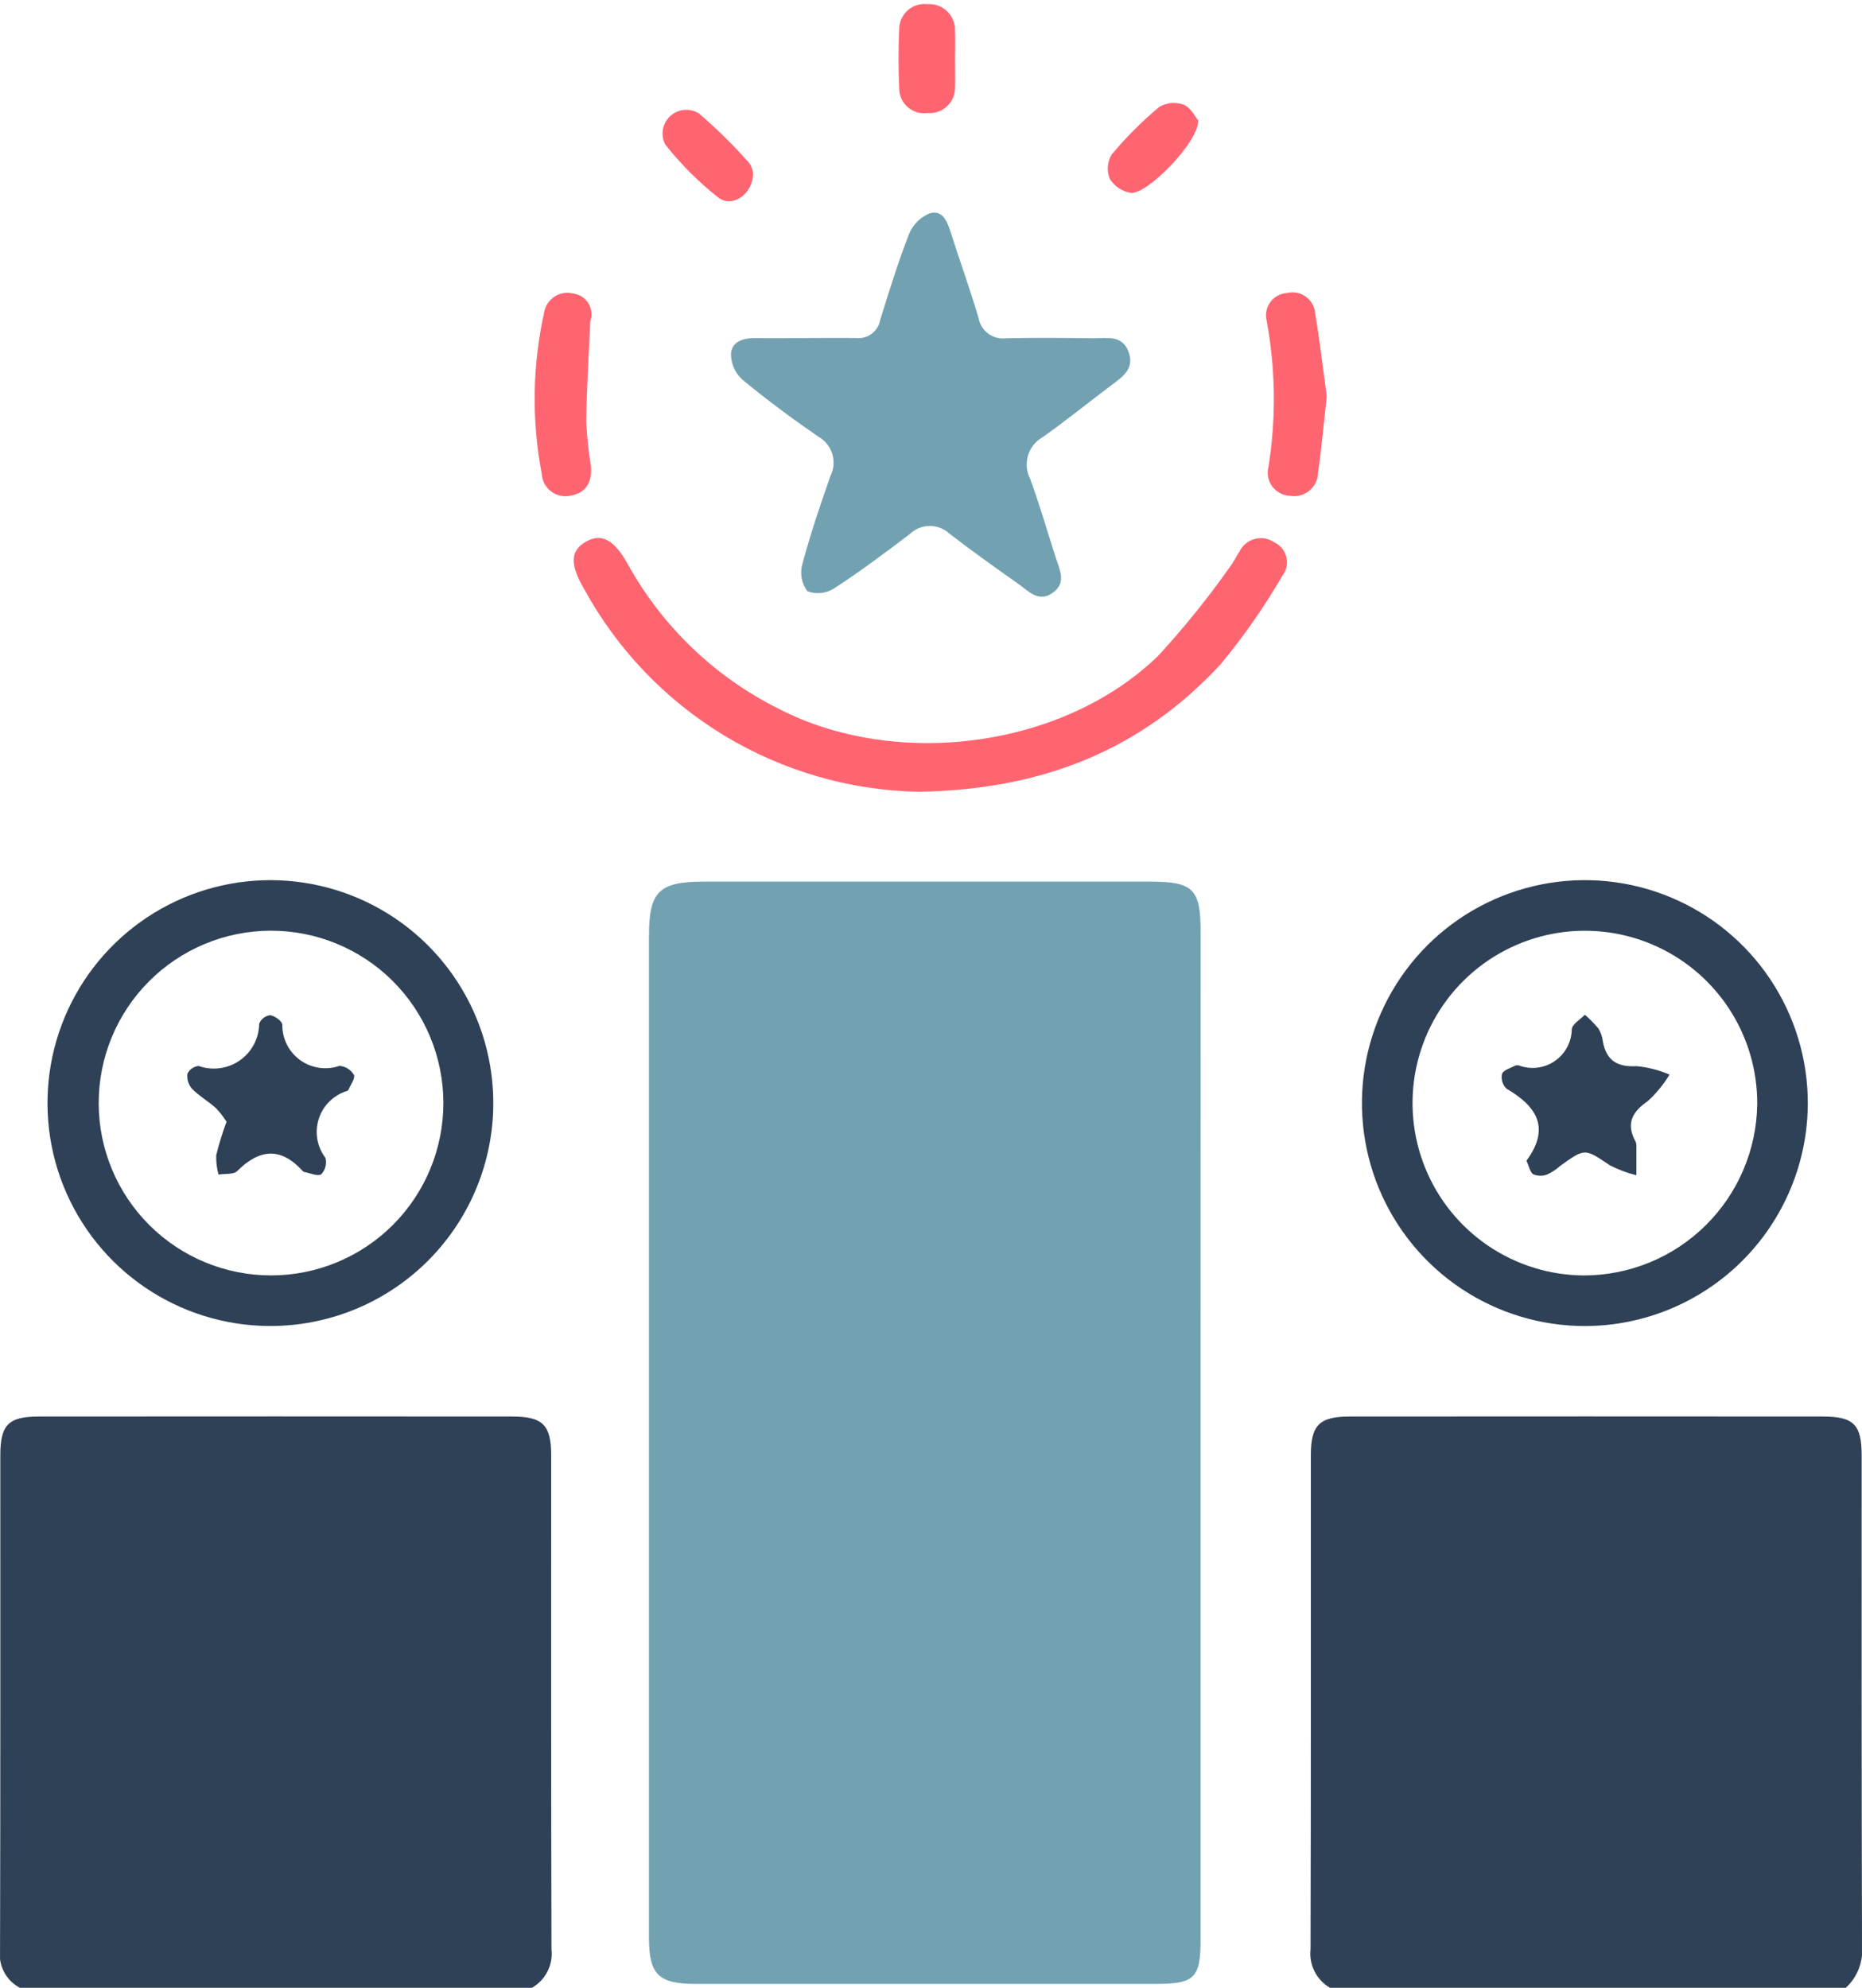
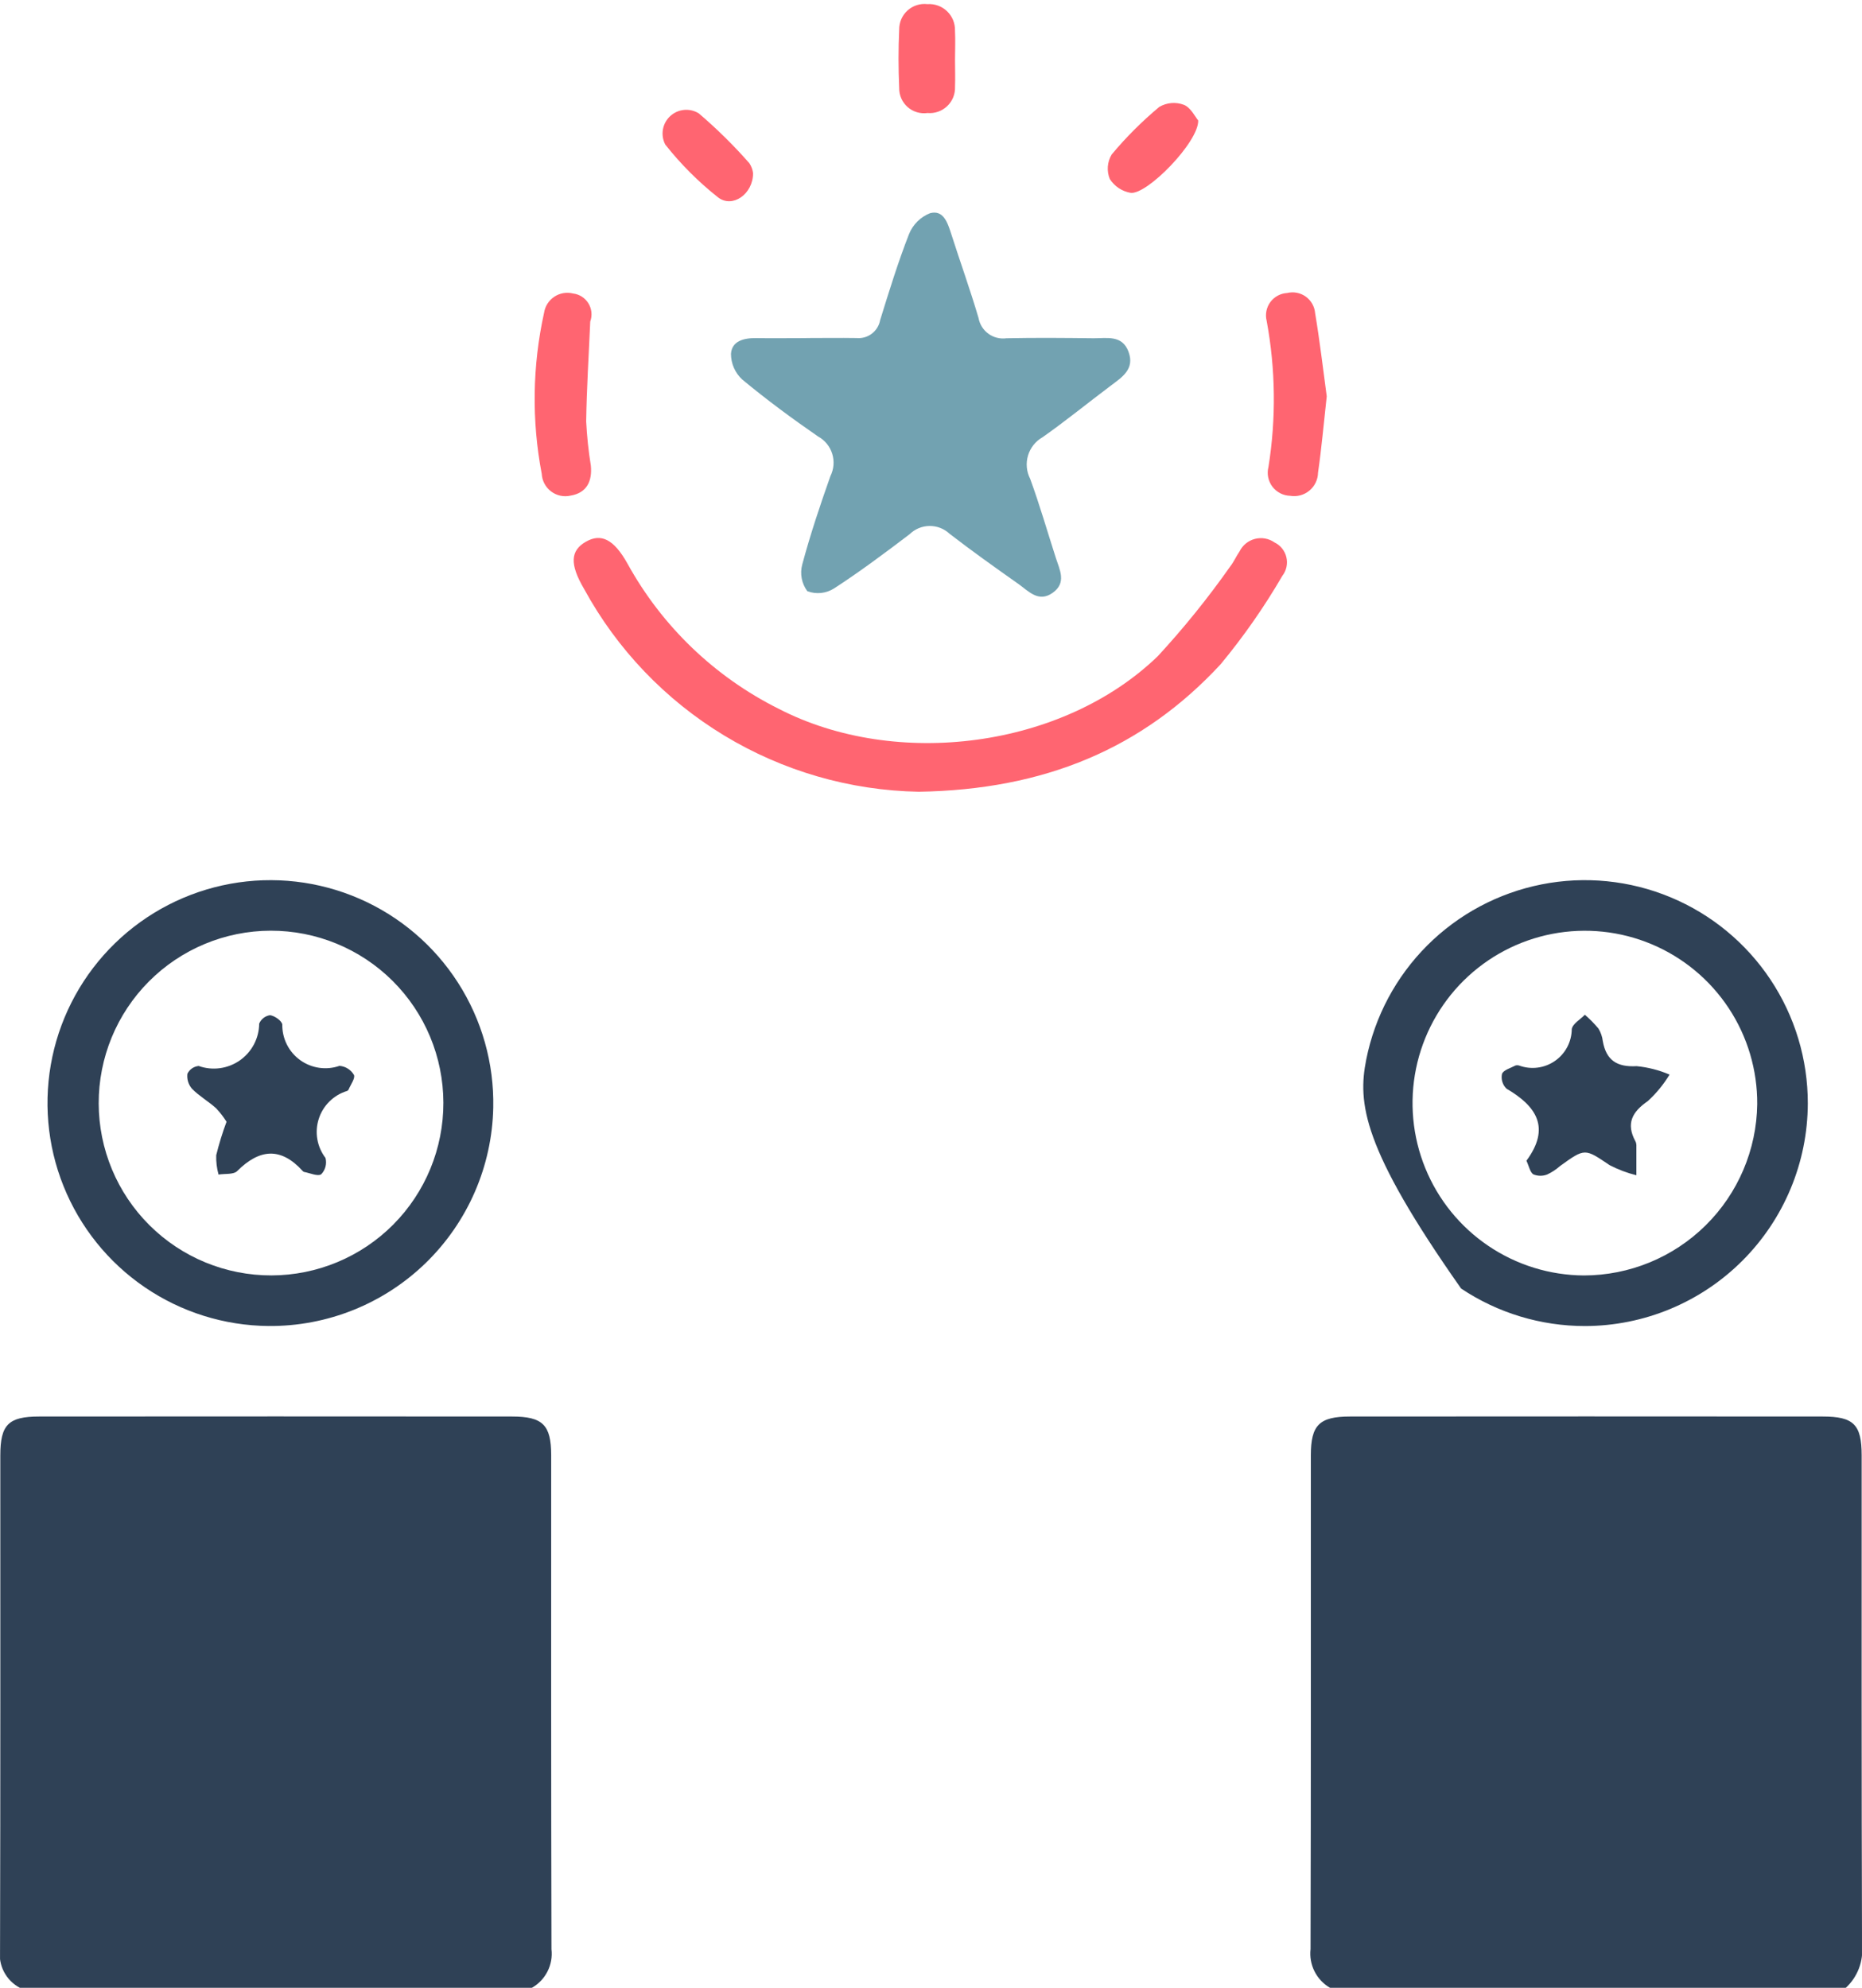
<svg xmlns="http://www.w3.org/2000/svg" width="118" height="126" viewBox="0 0 118 126" fill="none">
  <g clip-path="url(#clip0_2015_3499)">
    <g clip-path="url(#clip1_2015_3499)">
      <g clip-path="url(#clip2_2015_3499)">
        <path d="M1.27 125.971C0.835 125.744 0.48 125.388 0.253 124.953C0.027 124.518 -0.061 124.023 0.003 123.536C0.031 113.104 0.017 102.672 0.02 92.241C0.02 90.282 0.523 89.764 2.486 89.763C12.469 89.755 22.453 89.755 32.437 89.763C34.402 89.763 34.928 90.295 34.93 92.223C34.93 102.656 34.92 113.088 34.948 123.519C35.005 124.005 34.916 124.498 34.693 124.935C34.47 125.371 34.123 125.732 33.695 125.971H1.27Z" fill="#2F4156" />
        <path d="M84.298 125.971C83.873 125.728 83.529 125.365 83.308 124.929C83.086 124.492 82.998 124 83.053 123.514C83.082 113.086 83.069 102.662 83.072 92.228C83.072 90.305 83.6 89.764 85.56 89.763C95.54 89.755 105.521 89.755 115.502 89.763C117.478 89.763 117.977 90.273 117.979 92.226C117.979 102.579 117.967 112.921 118.001 123.267C118.05 123.767 117.983 124.272 117.803 124.742C117.623 125.211 117.337 125.633 116.966 125.972L84.298 125.971Z" fill="#2F4156" />
-         <path d="M76.083 91.102C76.083 101.702 76.083 112.301 76.083 122.899C76.083 125.351 75.706 125.719 73.218 125.719C63.517 125.719 53.816 125.719 44.115 125.719C41.717 125.719 41.127 125.127 41.127 122.774C41.127 101.616 41.127 80.457 41.127 59.298C41.127 56.488 41.76 55.867 44.619 55.867H72.866C75.62 55.867 76.086 56.324 76.086 59.056C76.086 69.738 76.085 80.421 76.083 91.102Z" fill="#72A2B1" />
        <path d="M51.086 21.422C52.149 21.422 53.213 21.405 54.276 21.422C54.623 21.455 54.97 21.357 55.248 21.146C55.527 20.935 55.715 20.628 55.777 20.285C56.346 18.454 56.91 16.615 57.608 14.832C57.729 14.533 57.909 14.261 58.138 14.034C58.367 13.807 58.639 13.628 58.939 13.51C59.776 13.286 60.047 14.092 60.27 14.787C60.841 16.575 61.478 18.337 62.011 20.144C62.082 20.547 62.306 20.907 62.637 21.148C62.968 21.389 63.38 21.492 63.785 21.435C65.625 21.397 67.466 21.413 69.306 21.435C70.139 21.442 71.111 21.209 71.514 22.281C71.931 23.392 71.109 23.9 70.38 24.449C68.942 25.53 67.545 26.668 66.076 27.703C65.629 27.955 65.297 28.371 65.149 28.863C65.001 29.354 65.05 29.884 65.284 30.341C65.887 31.989 66.372 33.678 66.91 35.349C67.159 36.121 67.604 36.933 66.709 37.567C65.814 38.202 65.183 37.461 64.54 37.005C63.073 35.97 61.603 34.926 60.18 33.827C59.836 33.503 59.38 33.325 58.907 33.33C58.435 33.334 57.983 33.522 57.645 33.852C56.086 35.035 54.508 36.218 52.865 37.283C52.615 37.443 52.331 37.543 52.036 37.575C51.741 37.606 51.442 37.568 51.164 37.464C50.985 37.224 50.863 36.946 50.807 36.652C50.751 36.358 50.763 36.055 50.842 35.766C51.349 33.876 51.973 32.014 52.626 30.168C52.846 29.728 52.886 29.22 52.739 28.751C52.592 28.282 52.268 27.889 51.836 27.654C50.188 26.517 48.573 25.323 47.034 24.047C46.81 23.839 46.631 23.587 46.509 23.308C46.387 23.028 46.324 22.726 46.324 22.42C46.379 21.604 47.143 21.416 47.903 21.426C48.967 21.441 50.03 21.426 51.093 21.426L51.086 21.422Z" fill="#72A2B1" />
        <path d="M17.013 84.027C14.213 84.003 11.483 83.147 9.17 81.568C6.857 79.989 5.066 77.758 4.024 75.158C2.982 72.559 2.736 69.708 3.317 66.969C3.898 64.229 5.281 61.724 7.289 59.772C9.297 57.82 11.839 56.509 14.594 56.005C17.349 55.501 20.192 55.828 22.761 56.943C25.329 58.058 27.509 59.911 29.022 62.268C30.535 64.624 31.314 67.377 31.259 70.177C31.186 73.896 29.649 77.437 26.982 80.03C24.315 82.623 20.733 84.059 17.013 84.027ZM17.203 80.821C20.099 80.814 22.874 79.657 24.918 77.604C26.961 75.551 28.105 72.77 28.098 69.873C28.091 66.977 26.934 64.201 24.881 62.158C22.828 60.115 20.047 58.971 17.151 58.977C14.254 58.984 11.479 60.142 9.435 62.195C7.392 64.248 6.248 67.028 6.255 69.925C6.262 72.822 7.419 75.597 9.472 77.64C11.525 79.684 14.306 80.828 17.203 80.821Z" fill="#2F4156" />
-         <path d="M100.45 84.03C97.654 84.032 94.92 83.205 92.595 81.653C90.269 80.101 88.457 77.894 87.386 75.311C86.316 72.728 86.036 69.885 86.582 67.143C87.128 64.401 88.475 61.883 90.453 59.907C92.431 57.931 94.951 56.586 97.694 56.043C100.437 55.5 103.279 55.783 105.86 56.856C108.442 57.929 110.647 59.744 112.197 62.071C113.747 64.398 114.571 67.133 114.566 69.929C114.554 73.668 113.062 77.249 110.417 79.892C107.772 82.534 104.189 84.022 100.45 84.03ZM111.36 69.969C111.373 67.808 110.745 65.693 109.556 63.889C108.366 62.086 106.669 60.676 104.678 59.837C102.687 58.999 100.492 58.769 98.371 59.178C96.25 59.587 94.298 60.616 92.761 62.134C91.225 63.653 90.173 65.593 89.739 67.709C89.305 69.825 89.509 72.023 90.324 74.023C91.139 76.024 92.529 77.738 94.318 78.948C96.108 80.159 98.216 80.812 100.376 80.824C103.266 80.82 106.038 79.68 108.093 77.648C110.149 75.617 111.322 72.858 111.36 69.969Z" fill="#2F4156" />
+         <path d="M100.45 84.03C97.654 84.032 94.92 83.205 92.595 81.653C86.316 72.728 86.036 69.885 86.582 67.143C87.128 64.401 88.475 61.883 90.453 59.907C92.431 57.931 94.951 56.586 97.694 56.043C100.437 55.5 103.279 55.783 105.86 56.856C108.442 57.929 110.647 59.744 112.197 62.071C113.747 64.398 114.571 67.133 114.566 69.929C114.554 73.668 113.062 77.249 110.417 79.892C107.772 82.534 104.189 84.022 100.45 84.03ZM111.36 69.969C111.373 67.808 110.745 65.693 109.556 63.889C108.366 62.086 106.669 60.676 104.678 59.837C102.687 58.999 100.492 58.769 98.371 59.178C96.25 59.587 94.298 60.616 92.761 62.134C91.225 63.653 90.173 65.593 89.739 67.709C89.305 69.825 89.509 72.023 90.324 74.023C91.139 76.024 92.529 77.738 94.318 78.948C96.108 80.159 98.216 80.812 100.376 80.824C103.266 80.82 106.038 79.68 108.093 77.648C110.149 75.617 111.322 72.858 111.36 69.969Z" fill="#2F4156" />
        <path d="M58.223 50.172C53.869 50.092 49.614 48.862 45.889 46.605C42.165 44.349 39.104 41.147 37.018 37.325C36.086 35.741 36.157 34.89 37.119 34.334C38.08 33.778 38.893 34.149 39.77 35.724C41.956 39.69 45.297 42.895 49.349 44.916C56.798 48.761 67.349 47.408 73.376 41.578C75.031 39.784 76.565 37.882 77.969 35.886C78.195 35.599 78.34 35.25 78.55 34.949C78.645 34.753 78.782 34.581 78.951 34.442C79.119 34.304 79.316 34.204 79.526 34.15C79.737 34.095 79.957 34.086 80.172 34.125C80.386 34.163 80.59 34.248 80.769 34.373C80.956 34.463 81.122 34.595 81.252 34.758C81.382 34.921 81.475 35.111 81.522 35.314C81.57 35.517 81.571 35.728 81.527 35.932C81.482 36.136 81.392 36.327 81.264 36.492C80.116 38.467 78.806 40.343 77.348 42.101C72.401 47.443 66.175 50.045 58.223 50.172Z" fill="#FF6571" />
        <path d="M84.079 25.115C83.884 26.863 83.751 28.411 83.528 29.946C83.525 30.165 83.474 30.38 83.38 30.577C83.286 30.774 83.15 30.949 82.982 31.088C82.814 31.228 82.618 31.33 82.407 31.387C82.197 31.444 81.976 31.454 81.76 31.418C81.541 31.412 81.326 31.357 81.131 31.256C80.936 31.156 80.766 31.013 80.634 30.838C80.502 30.663 80.411 30.46 80.368 30.245C80.325 30.03 80.33 29.808 80.385 29.596C80.877 26.523 80.838 23.388 80.271 20.328C80.22 20.125 80.215 19.914 80.256 19.709C80.296 19.504 80.381 19.31 80.505 19.142C80.629 18.974 80.789 18.835 80.972 18.736C81.156 18.637 81.36 18.579 81.568 18.568C81.77 18.518 81.98 18.512 82.184 18.552C82.388 18.591 82.581 18.675 82.75 18.796C82.919 18.917 83.059 19.074 83.162 19.255C83.264 19.436 83.326 19.637 83.343 19.844C83.646 21.655 83.857 23.479 84.079 25.115Z" fill="#FF6571" />
        <path d="M37.405 20.376C37.314 22.488 37.178 24.6 37.148 26.713C37.196 27.65 37.294 28.583 37.444 29.509C37.538 30.489 37.188 31.237 36.157 31.407C35.944 31.456 35.724 31.457 35.511 31.411C35.297 31.365 35.097 31.273 34.923 31.141C34.749 31.009 34.606 30.842 34.504 30.649C34.401 30.456 34.342 30.244 34.331 30.026C33.687 26.65 33.738 23.178 34.479 19.822C34.51 19.617 34.583 19.42 34.695 19.245C34.806 19.07 34.952 18.921 35.125 18.805C35.297 18.69 35.492 18.612 35.696 18.576C35.9 18.54 36.11 18.547 36.311 18.597C36.511 18.621 36.702 18.689 36.872 18.797C37.041 18.905 37.184 19.05 37.289 19.222C37.394 19.393 37.46 19.586 37.48 19.786C37.5 19.985 37.474 20.188 37.405 20.376Z" fill="#FF6571" />
        <path d="M60.522 3.783C60.522 4.355 60.544 4.929 60.522 5.5C60.531 5.728 60.492 5.955 60.407 6.166C60.321 6.377 60.192 6.568 60.027 6.725C59.862 6.882 59.666 7.003 59.45 7.078C59.235 7.154 59.007 7.182 58.78 7.162C58.554 7.194 58.323 7.176 58.104 7.11C57.886 7.044 57.684 6.931 57.513 6.779C57.343 6.628 57.207 6.441 57.115 6.231C57.024 6.022 56.98 5.795 56.984 5.566C56.93 4.342 56.927 3.111 56.984 1.888C56.98 1.659 57.024 1.432 57.114 1.221C57.205 1.011 57.339 0.822 57.509 0.668C57.678 0.513 57.879 0.397 58.097 0.327C58.316 0.257 58.546 0.235 58.774 0.262C59.001 0.246 59.23 0.278 59.444 0.356C59.658 0.433 59.854 0.555 60.018 0.713C60.183 0.87 60.312 1.061 60.399 1.272C60.485 1.483 60.527 1.709 60.52 1.937C60.552 2.555 60.523 3.175 60.522 3.783Z" fill="#FF6571" />
        <path d="M75.934 7.634C75.972 8.998 72.68 12.367 71.645 12.219C71.377 12.172 71.121 12.07 70.895 11.919C70.668 11.768 70.476 11.571 70.33 11.342C70.228 11.091 70.186 10.82 70.207 10.551C70.228 10.281 70.312 10.02 70.451 9.789C71.364 8.695 72.374 7.686 73.468 6.773C73.702 6.637 73.964 6.554 74.234 6.531C74.504 6.509 74.775 6.547 75.029 6.643C75.468 6.821 75.744 7.411 75.934 7.634Z" fill="#FF6571" />
        <path d="M47.724 10.976C47.724 12.307 46.413 13.209 45.506 12.508C44.263 11.526 43.14 10.402 42.159 9.159C42.007 8.867 41.955 8.533 42.01 8.209C42.066 7.884 42.226 7.587 42.467 7.363C42.708 7.138 43.015 6.999 43.343 6.966C43.67 6.933 43.999 7.009 44.28 7.181C45.424 8.156 46.496 9.212 47.488 10.342C47.615 10.532 47.696 10.749 47.724 10.976Z" fill="#FF6571" />
        <path d="M14.356 71.084C14.163 70.777 13.941 70.49 13.692 70.226C13.208 69.791 12.625 69.459 12.171 68.997C12.058 68.868 11.972 68.716 11.921 68.551C11.87 68.386 11.855 68.213 11.876 68.042C11.943 67.906 12.043 67.789 12.168 67.702C12.293 67.616 12.439 67.564 12.59 67.549C13.021 67.703 13.483 67.751 13.937 67.689C14.391 67.627 14.824 67.458 15.199 67.196C15.574 66.933 15.881 66.584 16.095 66.179C16.308 65.774 16.421 65.323 16.425 64.865C16.484 64.724 16.578 64.601 16.699 64.508C16.82 64.414 16.963 64.353 17.114 64.331C17.41 64.373 17.853 64.682 17.89 64.923C17.883 65.362 17.982 65.795 18.179 66.188C18.375 66.58 18.663 66.919 19.019 67.176C19.375 67.433 19.787 67.6 20.221 67.664C20.655 67.728 21.098 67.686 21.512 67.542C21.7 67.556 21.881 67.615 22.04 67.715C22.2 67.814 22.333 67.951 22.428 68.113C22.531 68.317 22.219 68.733 22.087 69.052C22.067 69.088 22.035 69.116 21.997 69.132C21.578 69.259 21.195 69.486 20.883 69.793C20.57 70.101 20.336 70.479 20.202 70.897C20.067 71.314 20.036 71.757 20.11 72.189C20.184 72.622 20.362 73.029 20.628 73.378C20.675 73.559 20.674 73.75 20.627 73.931C20.579 74.112 20.486 74.278 20.356 74.413C20.129 74.561 19.643 74.332 19.273 74.265C19.234 74.252 19.199 74.228 19.174 74.196C17.788 72.672 16.441 72.805 15.033 74.207C14.796 74.443 14.248 74.364 13.85 74.431C13.739 74.032 13.689 73.619 13.702 73.205C13.879 72.486 14.097 71.778 14.356 71.084Z" fill="#2F4156" />
        <path d="M96.734 73.554C98.279 71.459 97.369 70.097 95.474 68.99C95.35 68.871 95.258 68.722 95.208 68.558C95.158 68.394 95.15 68.22 95.185 68.052C95.28 67.804 95.729 67.684 96.031 67.523C96.11 67.498 96.195 67.498 96.274 67.523C96.647 67.659 97.047 67.704 97.441 67.653C97.836 67.603 98.212 67.458 98.538 67.232C98.865 67.006 99.133 66.704 99.319 66.353C99.505 66.002 99.603 65.611 99.607 65.214C99.659 64.875 100.148 64.605 100.437 64.302C100.745 64.569 101.031 64.861 101.295 65.173C101.445 65.417 101.541 65.691 101.574 65.976C101.791 67.194 102.473 67.632 103.723 67.561C104.44 67.632 105.142 67.812 105.804 68.096C105.428 68.716 104.966 69.28 104.431 69.771C103.43 70.46 103.035 71.195 103.637 72.317C103.677 72.389 103.699 72.47 103.702 72.552C103.702 73.193 103.702 73.835 103.702 74.475C103.113 74.328 102.543 74.113 102.004 73.833C100.431 72.774 100.453 72.743 98.865 73.889C98.621 74.106 98.347 74.287 98.051 74.425C97.766 74.538 97.447 74.534 97.164 74.414C96.957 74.266 96.893 73.886 96.734 73.554Z" fill="#2F4156" />
      </g>
    </g>
  </g>
  <defs>
    <clipPath id="clip0_2015_3499">
      <rect width="117.999" height="125.689" fill="white" transform="translate(0 0.276)" />
    </clipPath>
    <clipPath id="clip1_2015_3499">
      <rect width="117.999" height="125.689" fill="white" transform="translate(0.001 0.276)" />
    </clipPath>
    <clipPath id="clip2_2015_3499">
      <rect width="117.999" height="125.709" fill="white" transform="translate(0.002 0.266)" />
    </clipPath>
  </defs>
</svg>